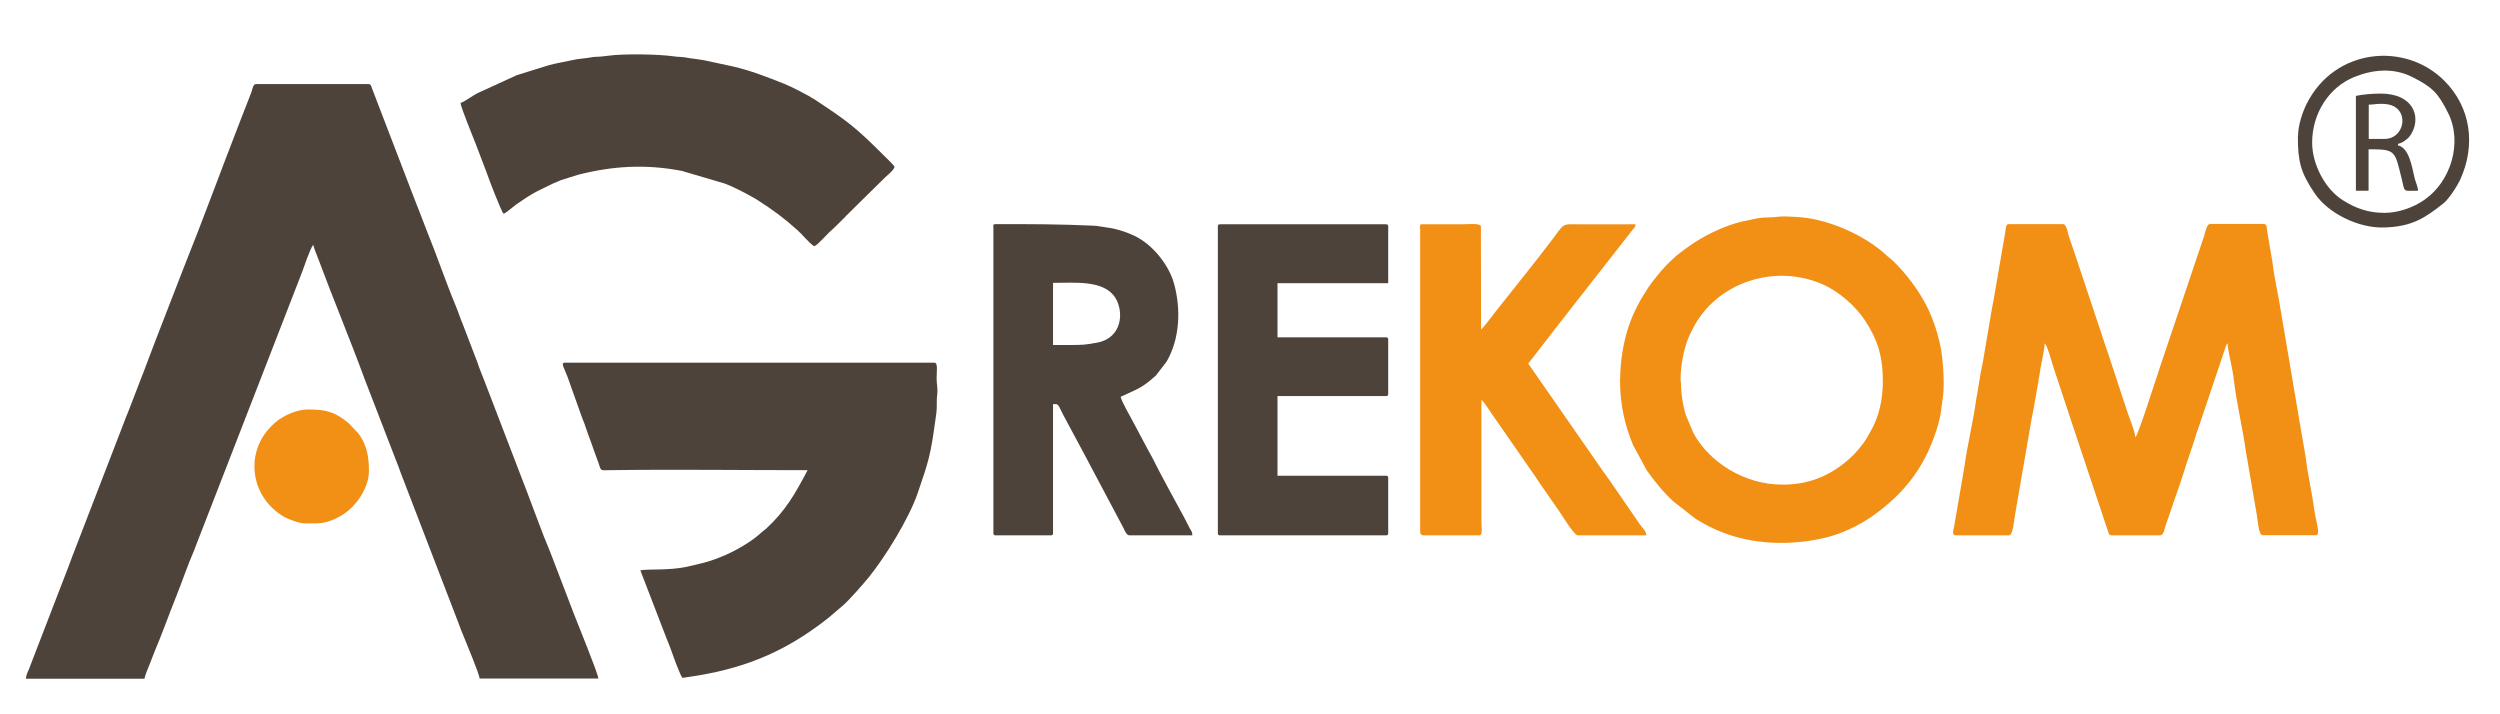
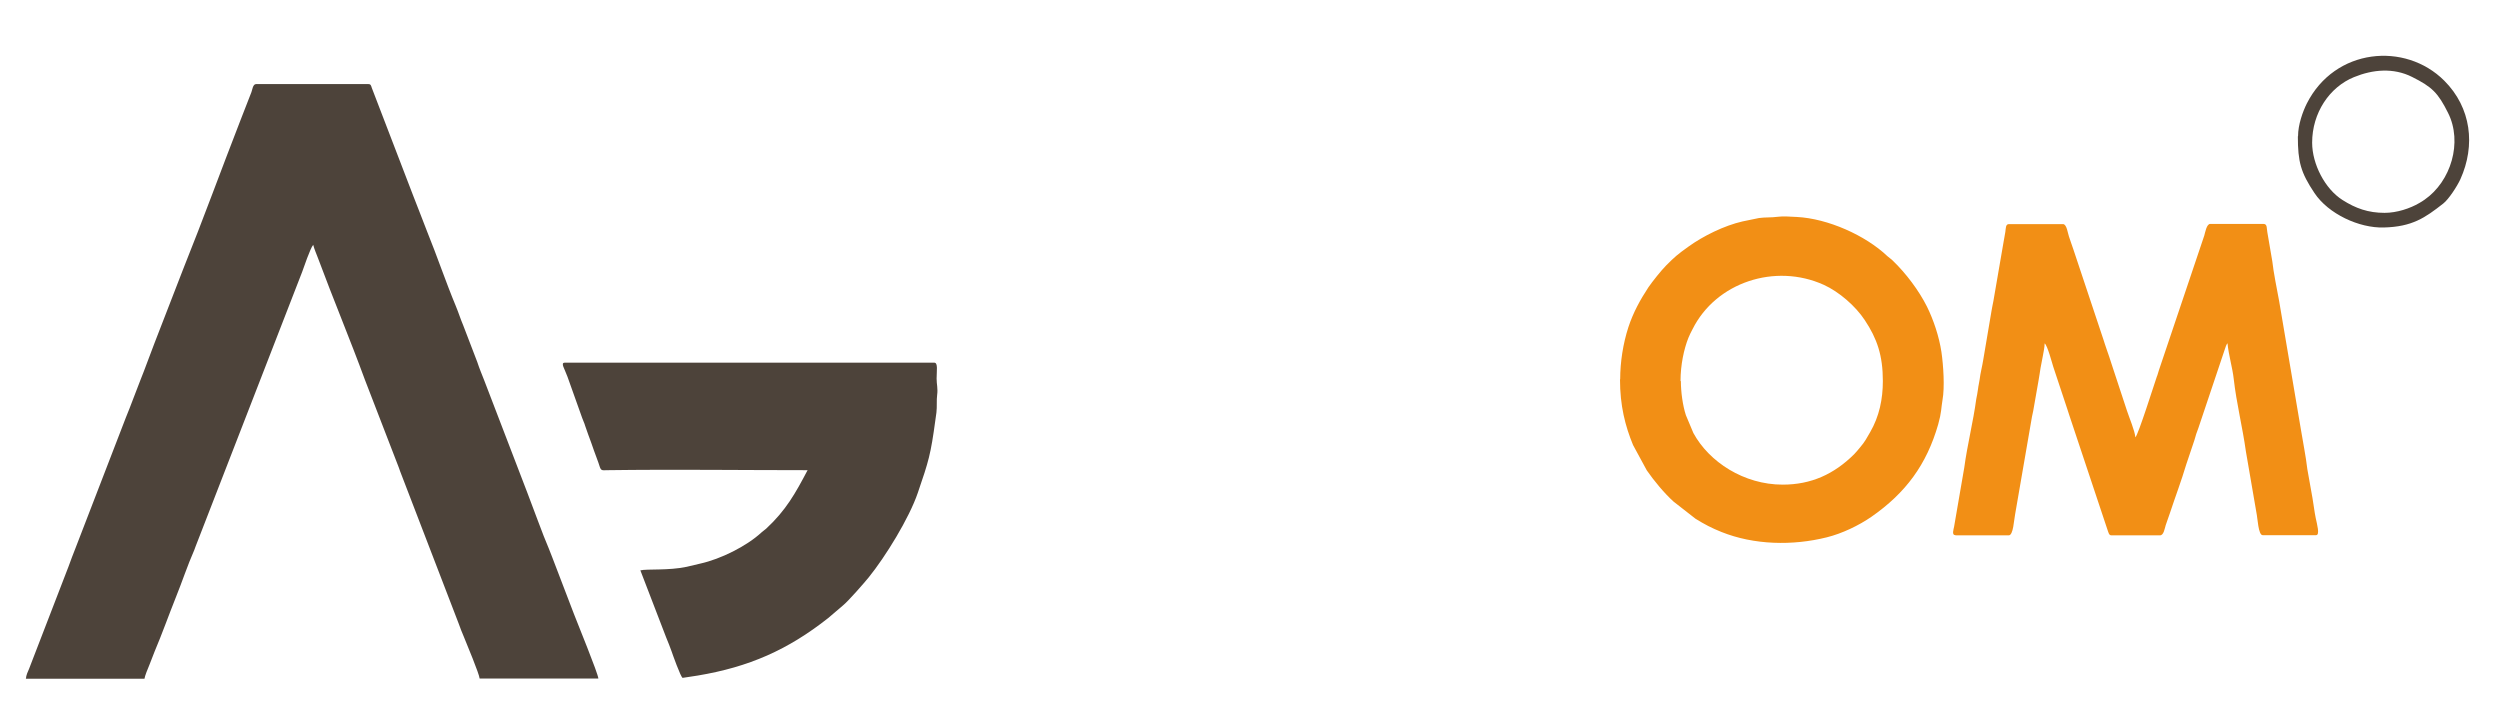
<svg xmlns="http://www.w3.org/2000/svg" width="140mm" height="40mm" viewBox="0 0 14000 4000" shape-rendering="geometricPrecision" text-rendering="geometricPrecision" image-rendering="optimizeQuality" fill-rule="evenodd" clip-rule="evenodd">
  <defs>
    <style>.fil0{fill:#4d433a}.fil1{fill:#f28f15}</style>
  </defs>
  <g id="Warstwa_x0020_1">
    <path class="fil0" d="M144 3801h665c1-13 21-63 27-76l30-77c42-99 78-201 118-301 35-86 66-181 104-267 4-10 4-10 7-19l597-1538c9-24 45-132 62-152 6 24 18 51 27 75 85 229 179 453 263 682l190 492c3 9 4 10 7 20l328 853c9 25 18 49 29 74 15 37 86 207 88 233h665c-3-32-115-304-137-362l-121-316c-7-19-12-32-20-51-32-73-88-230-120-312l-241-628c-14-36-27-66-39-103l-79-206c-15-35-26-71-41-107-57-137-105-280-161-418-28-70-52-137-80-206l-230-599c-4-12-5-21-19-21h-629c-18 0-21 32-26 45l-60 154c-108 277-210 558-321 834l-162 418c-28 72-51 138-80 210-28 70-51 136-80 206l-282 731c-15 36-25 66-39 103l-201 521c-8 20-13 34-20 52-7 17-17 35-18 58zm4379-1169c-69 131-121 225-233 329-10 9-14 10-25 20-84 78-230 150-343 175l-76 18c-102 22-222 11-260 20l145 377c11 27 21 51 30 77 3 9 52 148 62 148l85-13c286-48 503-143 730-322l82-70c30-24 119-126 145-158 93-115 226-330 275-474 61-178 72-214 98-406 2-13 5-35 6-43 4-32 0-70 4-98 5-37-3-59-3-92 0-42 9-89-13-89H3163c-26 0-1 34 15 79l82 230c6 18 12 27 17 45 11 33 22 62 33 92 11 31 21 61 33 92 7 18 10 28 16 46 8 23 15 18 45 18 364-5 753 0 1120 0z" />
    <path class="fil1" d="M10950 2998h299c26 0 29-87 36-120l94-544c2-11 5-24 7-33l30-171c5-24 7-48 11-69l13-68c4-21 10-50 10-70 16 11 42 112 48 130l79 238c5 15 7 21 11 34l204 612c4 12 7 22 11 33 5 13 7 28 21 28h272c21 0 26-38 32-57 8-25 15-41 23-66 30-91 65-183 92-274l46-137c4-12 6-22 10-34s7-19 12-33l148-441c5-14 7-24 15-34 6 66 28 137 35 201 15 134 49 268 68 405l59 343c7 31 10 126 35 126h299c23 0 5-62-2-96-8-39-11-72-18-111l-29-163c-9-77-24-147-36-222l-122-720c-11-59-32-163-38-221l-28-164c-4-19 1-46-21-46h-299c-20 0-28 48-33 65l-254 754c-5 14-7 26-12 37-11 30-104 327-120 339-3-37-34-109-47-149l-86-261c-4-13-9-27-13-40-9-24-16-48-25-73-5-14-7-24-12-37l-164-492c-9-24-16-48-25-73-6-16-12-69-33-69h-303c-19 0-17 23-20 43-3 23-8 41-10 57l-57 331c-3 18-8 37-10 52l-47 278c-5 33-16 74-20 109-3 23-7 33-9 53-3 26-6 33-10 57-17 127-50 256-67 383l-57 331c-3 17-15 48 8 48zm-1539-865c0-90 19-178 44-241 7-18 15-32 23-48 131-263 463-372 735-249 86 39 178 119 230 198 69 104 101 198 101 341 0 101-20 198-71 286-20 34-28 52-57 86-12 14-20 25-33 38-113 112-241 170-400 170-217 0-412-127-500-289l-42-100c-18-55-28-131-28-190zm-339-9c0 148 29 261 73 368l77 142c40 58 98 128 150 175l123 96c50 31 90 52 145 74 182 73 398 78 590 30 85-21 179-66 250-115 191-133 309-291 374-518 19-68 16-89 24-136 13-70 5-194-6-269-13-86-44-179-81-254-45-90-118-187-192-258-11-11-17-13-29-24-124-118-335-211-507-220-38-2-78-5-108-1-35 5-70 2-105 7l-92 19c-101 23-220 81-304 142-60 43-74 55-123 104-28 28-78 91-100 123-46 70-85 141-112 223-30 93-46 195-46 293z" />
-     <path class="fil0" d="M2579 577c1 23 73 197 87 234l59 155c12 36 84 223 95 231 14-4 54-40 72-53 46-31 69-48 118-74l84-41c18-7 30-13 47-20l95-30c195-50 380-61 582-22l241 71c39 14 114 52 150 73 11 7 18 9 28 16 95 61 147 99 229 172 28 25 64 71 93 90 21-6 68-65 100-92l14-13c1-1 1-2 2-2l56-55c13-16 14-13 26-27l198-195c16-16 49-40 55-61-13-19-43-45-61-64-160-160-204-192-387-313-37-24-130-72-171-88-93-37-187-74-287-97l-158-34c-38-7-74-10-112-17-19-3-38-2-57-5-88-13-284-16-370-4-23 3-48 6-69 6-27 1-41 7-71 9-46 4-86 16-132 24-22 4-40 9-61 14l-180 56-214 98c-19 9-30 17-48 28-15 9-37 25-52 29zm3412 1355h-94v-348c123 0 286-17 349 84 49 78 39 225-103 251-65 12-79 13-152 13zm-428-664v1717c0 10 3 13 13 13h308c10 0 13-3 13-13v-722c22 0 21-1 29 7 4 4 10 16 13 23 9 18 15 31 24 47l126 235c4 8 8 15 12 23l190 358c7 14 17 42 34 42h352c-1-22-2-17-14-39l-32-62c-54-101-130-236-178-334-10-20-17-30-27-49l-76-143c-14-27-73-129-74-149 85-41 115-44 197-119l60-78c75-129 81-296 41-439-28-99-111-205-203-256-48-26-115-49-172-56-25-3-49-9-71-10-198-9-355-9-553-9-10 0-13 3-13 13z" />
-     <path class="fil1" d="M7953 1277v1703c0 10 7 18 18 18h312c22 0 13-39 13-80v-678c19 13 51 70 68 92l232 334c11 18 21 30 32 48l101 145c13 18 86 139 106 139h384c-1-24-13-31-36-62l-165-240c-13-20-28-38-43-60l-417-600 187-241c7-10 12-14 20-25 8-10 12-16 19-25l360-460c10-13 14-12 15-29-120 0-241 1-361 0-48-1-50 12-102 81-96 128-218 277-320 407-14 18-69 92-82 101l-1-579c-6-17-71-10-106-10h-232c-2 10-4 10-4 22z" />
-     <path class="fil0" d="M6820 1268v1717c0 10 3 13 13 13h928c10 0 13-3 13-13v-308c0-10-3-13-13-13h-607v-446h607c10 0 13-3 13-13v-303c0-10-3-13-13-13h-607v-303h620v-317c0-10-3-13-13-13h-928c-10 0-13 3-13 13z" />
-     <path class="fil1" d="M1705 2931c85 0 110 5 189-34 94-47 172-161 172-260 0-77-11-145-57-207l-54-58c-75-63-124-79-229-79-43 0-91 16-120 31-37 19-60 35-88 64-144 144-121 389 69 504 27 16 90 39 117 39z" />
    <path class="fil0" d="M13354 1192c-92 0-162-25-236-72-98-62-170-201-170-321 0-167 97-311 234-367 105-43 221-54 326-1 112 56 145 89 201 201 83 165 16 384-131 486-11 8-18 12-30 19-51 30-125 55-195 55zm-486-428c0 142 16 202 93 317 78 117 250 197 388 193 159-4 231-54 333-134 31-24 78-97 96-136 86-190 61-401-90-552-219-219-613-183-770 128-22 44-49 118-49 183z" />
-     <path class="fil0" d="M13354 778h-89V586c35 0 102-17 150 15 73 50 37 177-61 177zm-161-241v531h71V836c153 0 146 7 185 163 20 82 4 69 92 69-1-23-13-47-19-70-14-55-28-169-93-184v-9c18-2 34-14 47-24 15-11 23-23 32-40 48-90 6-217-177-217-45 0-102 5-138 13z" />
  </g>
</svg>